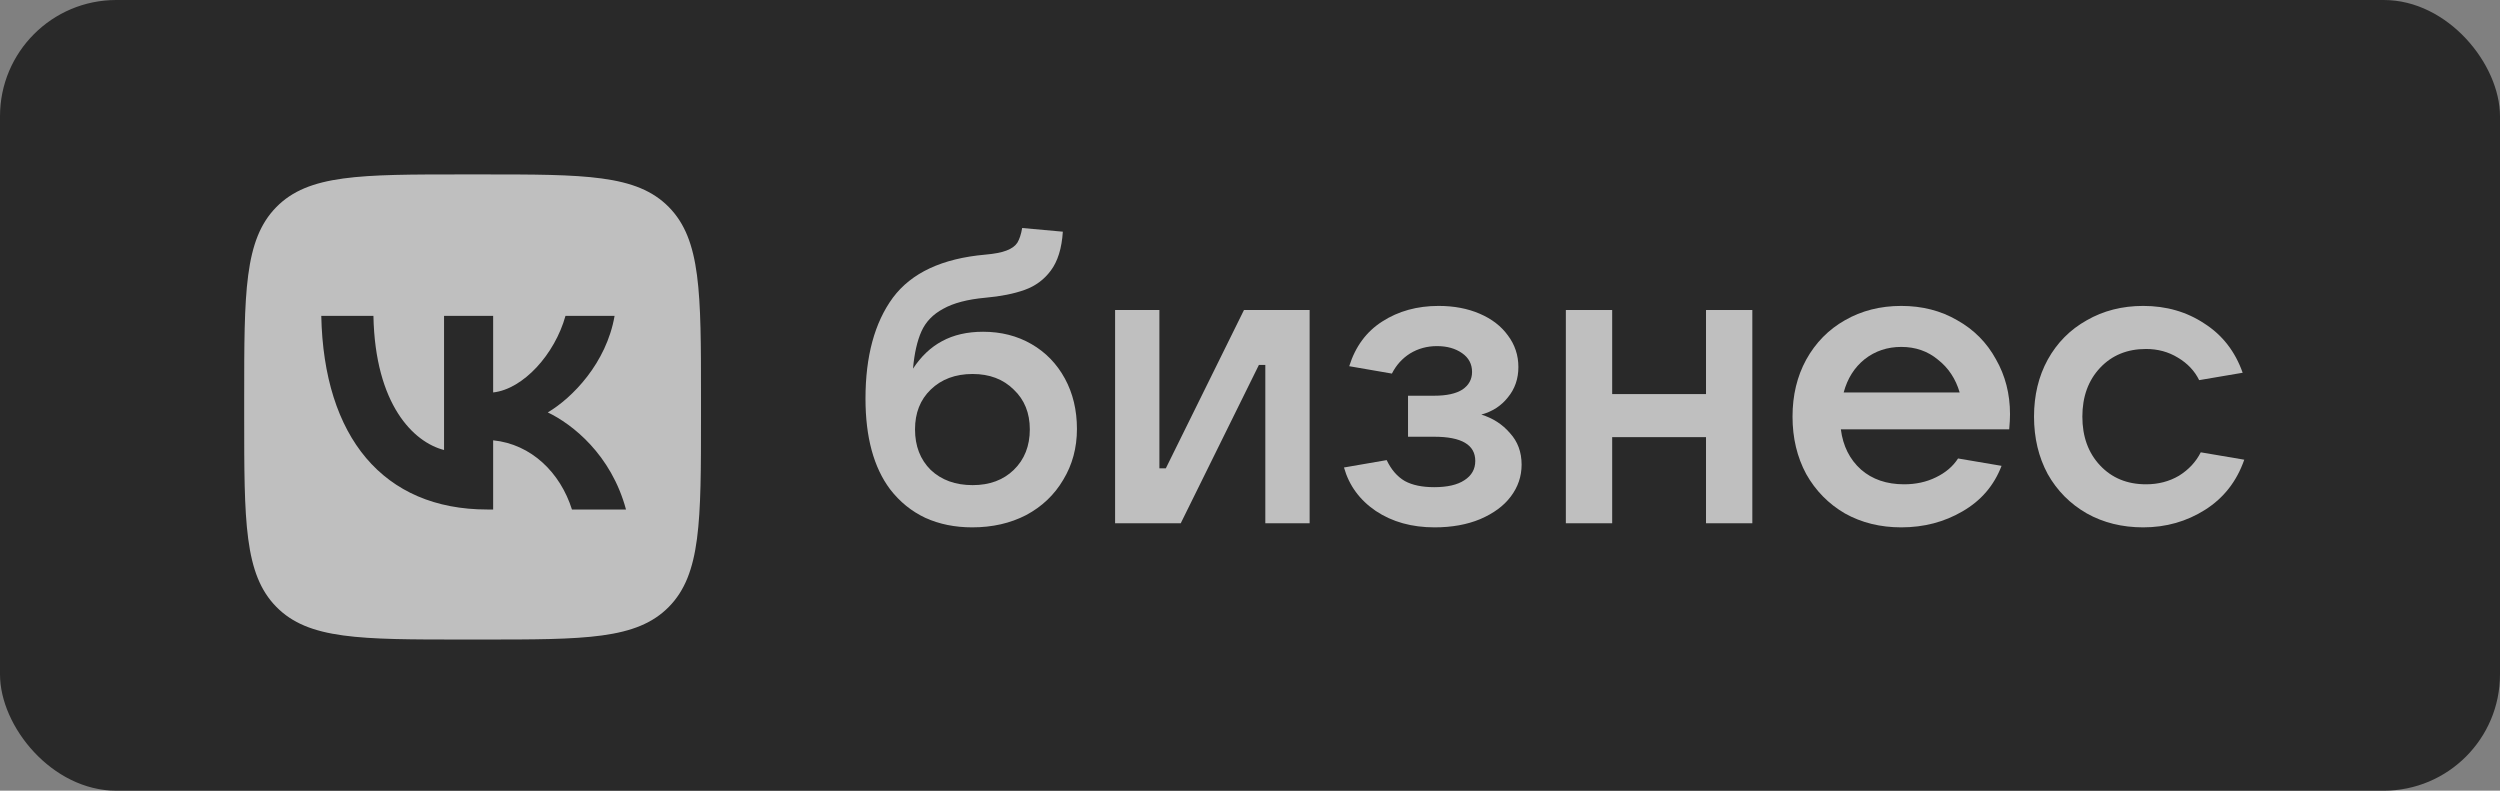
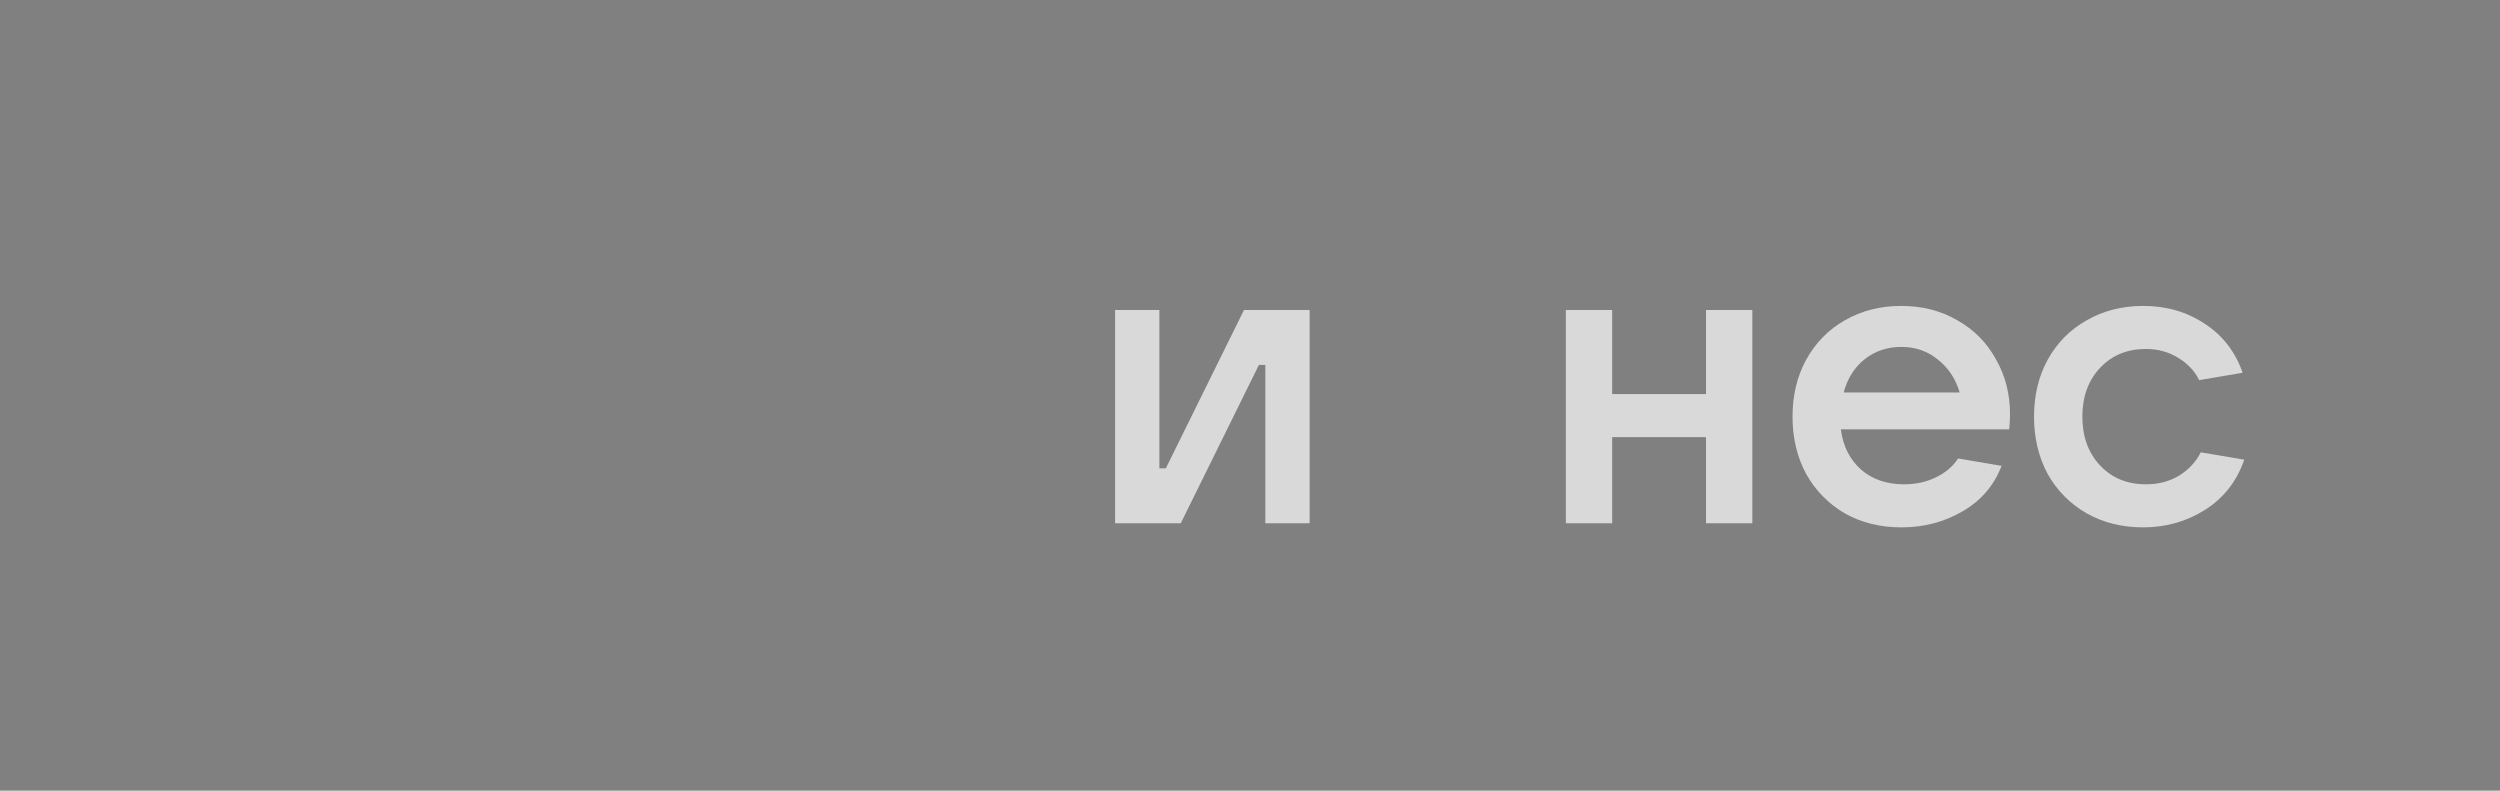
<svg xmlns="http://www.w3.org/2000/svg" width="215" height="68" viewBox="0 0 215 68" fill="none">
  <rect x="0" y="0" width="215" height="68" fill="#808080" stroke="none" />
-   <rect width="215" height="68" rx="10" fill="#292929" />
  <g opacity="0.7">
-     <path d="M84.546 28.531C86.093 28.531 87.479 28.883 88.703 29.589C89.927 30.294 90.885 31.282 91.578 32.551C92.27 33.821 92.617 35.267 92.617 36.889C92.617 38.511 92.224 39.969 91.439 41.262C90.677 42.556 89.615 43.566 88.252 44.295C86.89 45.001 85.343 45.353 83.611 45.353C82.133 45.353 80.794 45.083 79.593 44.542C78.392 43.978 77.376 43.155 76.545 42.074C75.136 40.193 74.432 37.594 74.432 34.279C74.432 30.635 75.217 27.743 76.787 25.603C78.38 23.464 81.025 22.229 84.719 21.9C85.528 21.83 86.139 21.712 86.555 21.548C86.994 21.383 87.306 21.16 87.49 20.878C87.675 20.572 87.814 20.149 87.906 19.608L91.404 19.925C91.312 21.36 90.966 22.476 90.365 23.276C89.788 24.052 89.037 24.604 88.114 24.933C87.19 25.262 86.07 25.486 84.754 25.603C83.207 25.744 81.994 26.062 81.117 26.556C80.239 27.026 79.616 27.672 79.246 28.495C78.877 29.318 78.635 30.388 78.519 31.705C79.212 30.647 80.043 29.859 81.013 29.342C82.006 28.801 83.184 28.531 84.546 28.531ZM83.645 41.721C85.1 41.721 86.278 41.286 87.179 40.416C88.102 39.523 88.564 38.359 88.564 36.924C88.564 35.514 88.102 34.373 87.179 33.503C86.278 32.61 85.1 32.163 83.645 32.163C82.168 32.163 80.967 32.61 80.043 33.503C79.142 34.373 78.692 35.514 78.692 36.924C78.692 38.359 79.142 39.523 80.043 40.416C80.967 41.286 82.168 41.721 83.645 41.721Z" fill="white" />
    <path d="M101.544 45.001H95.898V26.661H99.708V40.275H100.262L106.982 26.661H112.628V45.001H108.818V31.387H108.264L101.544 45.001Z" fill="white" />
-     <path d="M127.394 35.655C128.387 35.96 129.207 36.489 129.853 37.242C130.523 37.971 130.858 38.876 130.858 39.958C130.858 40.968 130.546 41.885 129.923 42.708C129.322 43.508 128.445 44.154 127.29 44.648C126.158 45.118 124.854 45.353 123.376 45.353C121.413 45.353 119.727 44.883 118.319 43.943C116.933 43.002 116.021 41.756 115.582 40.204L119.254 39.569C119.647 40.392 120.166 40.992 120.813 41.368C121.459 41.721 122.302 41.897 123.341 41.897C124.473 41.897 125.339 41.697 125.939 41.298C126.563 40.898 126.874 40.345 126.874 39.64C126.874 38.253 125.697 37.559 123.341 37.559H121.09V34.032H123.341C124.403 34.032 125.212 33.856 125.766 33.503C126.32 33.127 126.597 32.622 126.597 31.987C126.597 31.305 126.309 30.764 125.731 30.365C125.154 29.965 124.438 29.765 123.584 29.765C122.729 29.765 121.956 29.977 121.263 30.4C120.593 30.823 120.074 31.399 119.704 32.128L116.033 31.493C116.564 29.8 117.51 28.519 118.873 27.649C120.258 26.756 121.875 26.309 123.722 26.309C125.039 26.309 126.216 26.532 127.255 26.979C128.295 27.426 129.103 28.049 129.68 28.848C130.28 29.647 130.581 30.553 130.581 31.564C130.581 32.575 130.28 33.445 129.68 34.173C129.103 34.902 128.341 35.396 127.394 35.655Z" fill="white" />
    <path d="M146.717 33.891V26.661H150.701V45.001H146.717V37.594H138.647V45.001H134.663V26.661H138.647V33.891H146.717Z" fill="white" />
    <path d="M172.861 35.62C172.861 35.972 172.838 36.407 172.792 36.924H158.313C158.498 38.359 159.075 39.511 160.045 40.381C161.015 41.227 162.25 41.65 163.751 41.65C164.767 41.65 165.68 41.45 166.488 41.051C167.319 40.651 167.954 40.11 168.393 39.428L172.134 40.063C171.487 41.756 170.367 43.061 168.774 43.978C167.204 44.895 165.449 45.353 163.509 45.353C161.708 45.353 160.091 44.954 158.66 44.154C157.251 43.331 156.143 42.203 155.334 40.769C154.549 39.311 154.157 37.665 154.157 35.831C154.157 33.997 154.549 32.363 155.334 30.929C156.143 29.471 157.251 28.343 158.66 27.543C160.091 26.72 161.708 26.309 163.509 26.309C165.31 26.309 166.915 26.72 168.324 27.543C169.755 28.343 170.864 29.459 171.649 30.894C172.457 32.304 172.861 33.88 172.861 35.62ZM163.509 29.835C162.308 29.835 161.257 30.188 160.357 30.894C159.479 31.599 158.879 32.551 158.556 33.75H168.531C168.185 32.575 167.562 31.634 166.661 30.929C165.784 30.2 164.733 29.835 163.509 29.835Z" fill="white" />
    <path d="M184.313 45.353C182.512 45.353 180.895 44.954 179.464 44.154C178.032 43.331 176.912 42.203 176.104 40.769C175.319 39.311 174.926 37.665 174.926 35.831C174.926 33.997 175.319 32.363 176.104 30.929C176.912 29.471 178.032 28.343 179.464 27.543C180.895 26.72 182.512 26.309 184.313 26.309C186.299 26.309 188.054 26.814 189.578 27.825C191.125 28.813 192.222 30.224 192.869 32.057L189.128 32.692C188.735 31.893 188.123 31.246 187.292 30.753C186.484 30.259 185.572 30.012 184.555 30.012C182.939 30.012 181.623 30.553 180.607 31.634C179.591 32.716 179.083 34.115 179.083 35.831C179.083 37.547 179.591 38.946 180.607 40.028C181.623 41.109 182.939 41.65 184.555 41.65C185.618 41.65 186.564 41.403 187.396 40.91C188.227 40.392 188.851 39.722 189.266 38.899L193.007 39.534C192.361 41.392 191.241 42.826 189.647 43.837C188.054 44.848 186.276 45.353 184.313 45.353Z" fill="white" />
-     <path fill-rule="evenodd" clip-rule="evenodd" d="M23.762 17.812C21 20.623 21 25.149 21 34.2V35.8C21 44.851 21 49.377 23.762 52.188C26.523 55 30.968 55 39.857 55H41.429C50.318 55 54.763 55 57.524 52.188C60.286 49.377 60.286 44.851 60.286 35.8V34.2C60.286 25.149 60.286 20.623 57.524 17.812C54.763 15 50.318 15 41.429 15H39.857C30.968 15 26.523 15 23.762 17.812ZM27.63 27.167C27.842 37.567 32.949 43.817 41.903 43.817H42.411V37.867C45.701 38.2 48.189 40.65 49.188 43.817H53.836C52.56 39.083 49.204 36.467 47.109 35.467C49.204 34.233 52.15 31.233 52.854 27.167H48.631C47.714 30.467 44.997 33.467 42.411 33.75V27.167H38.188V38.7C35.569 38.033 32.262 34.8 32.115 27.167H27.63Z" fill="white" />
  </g>
</svg>